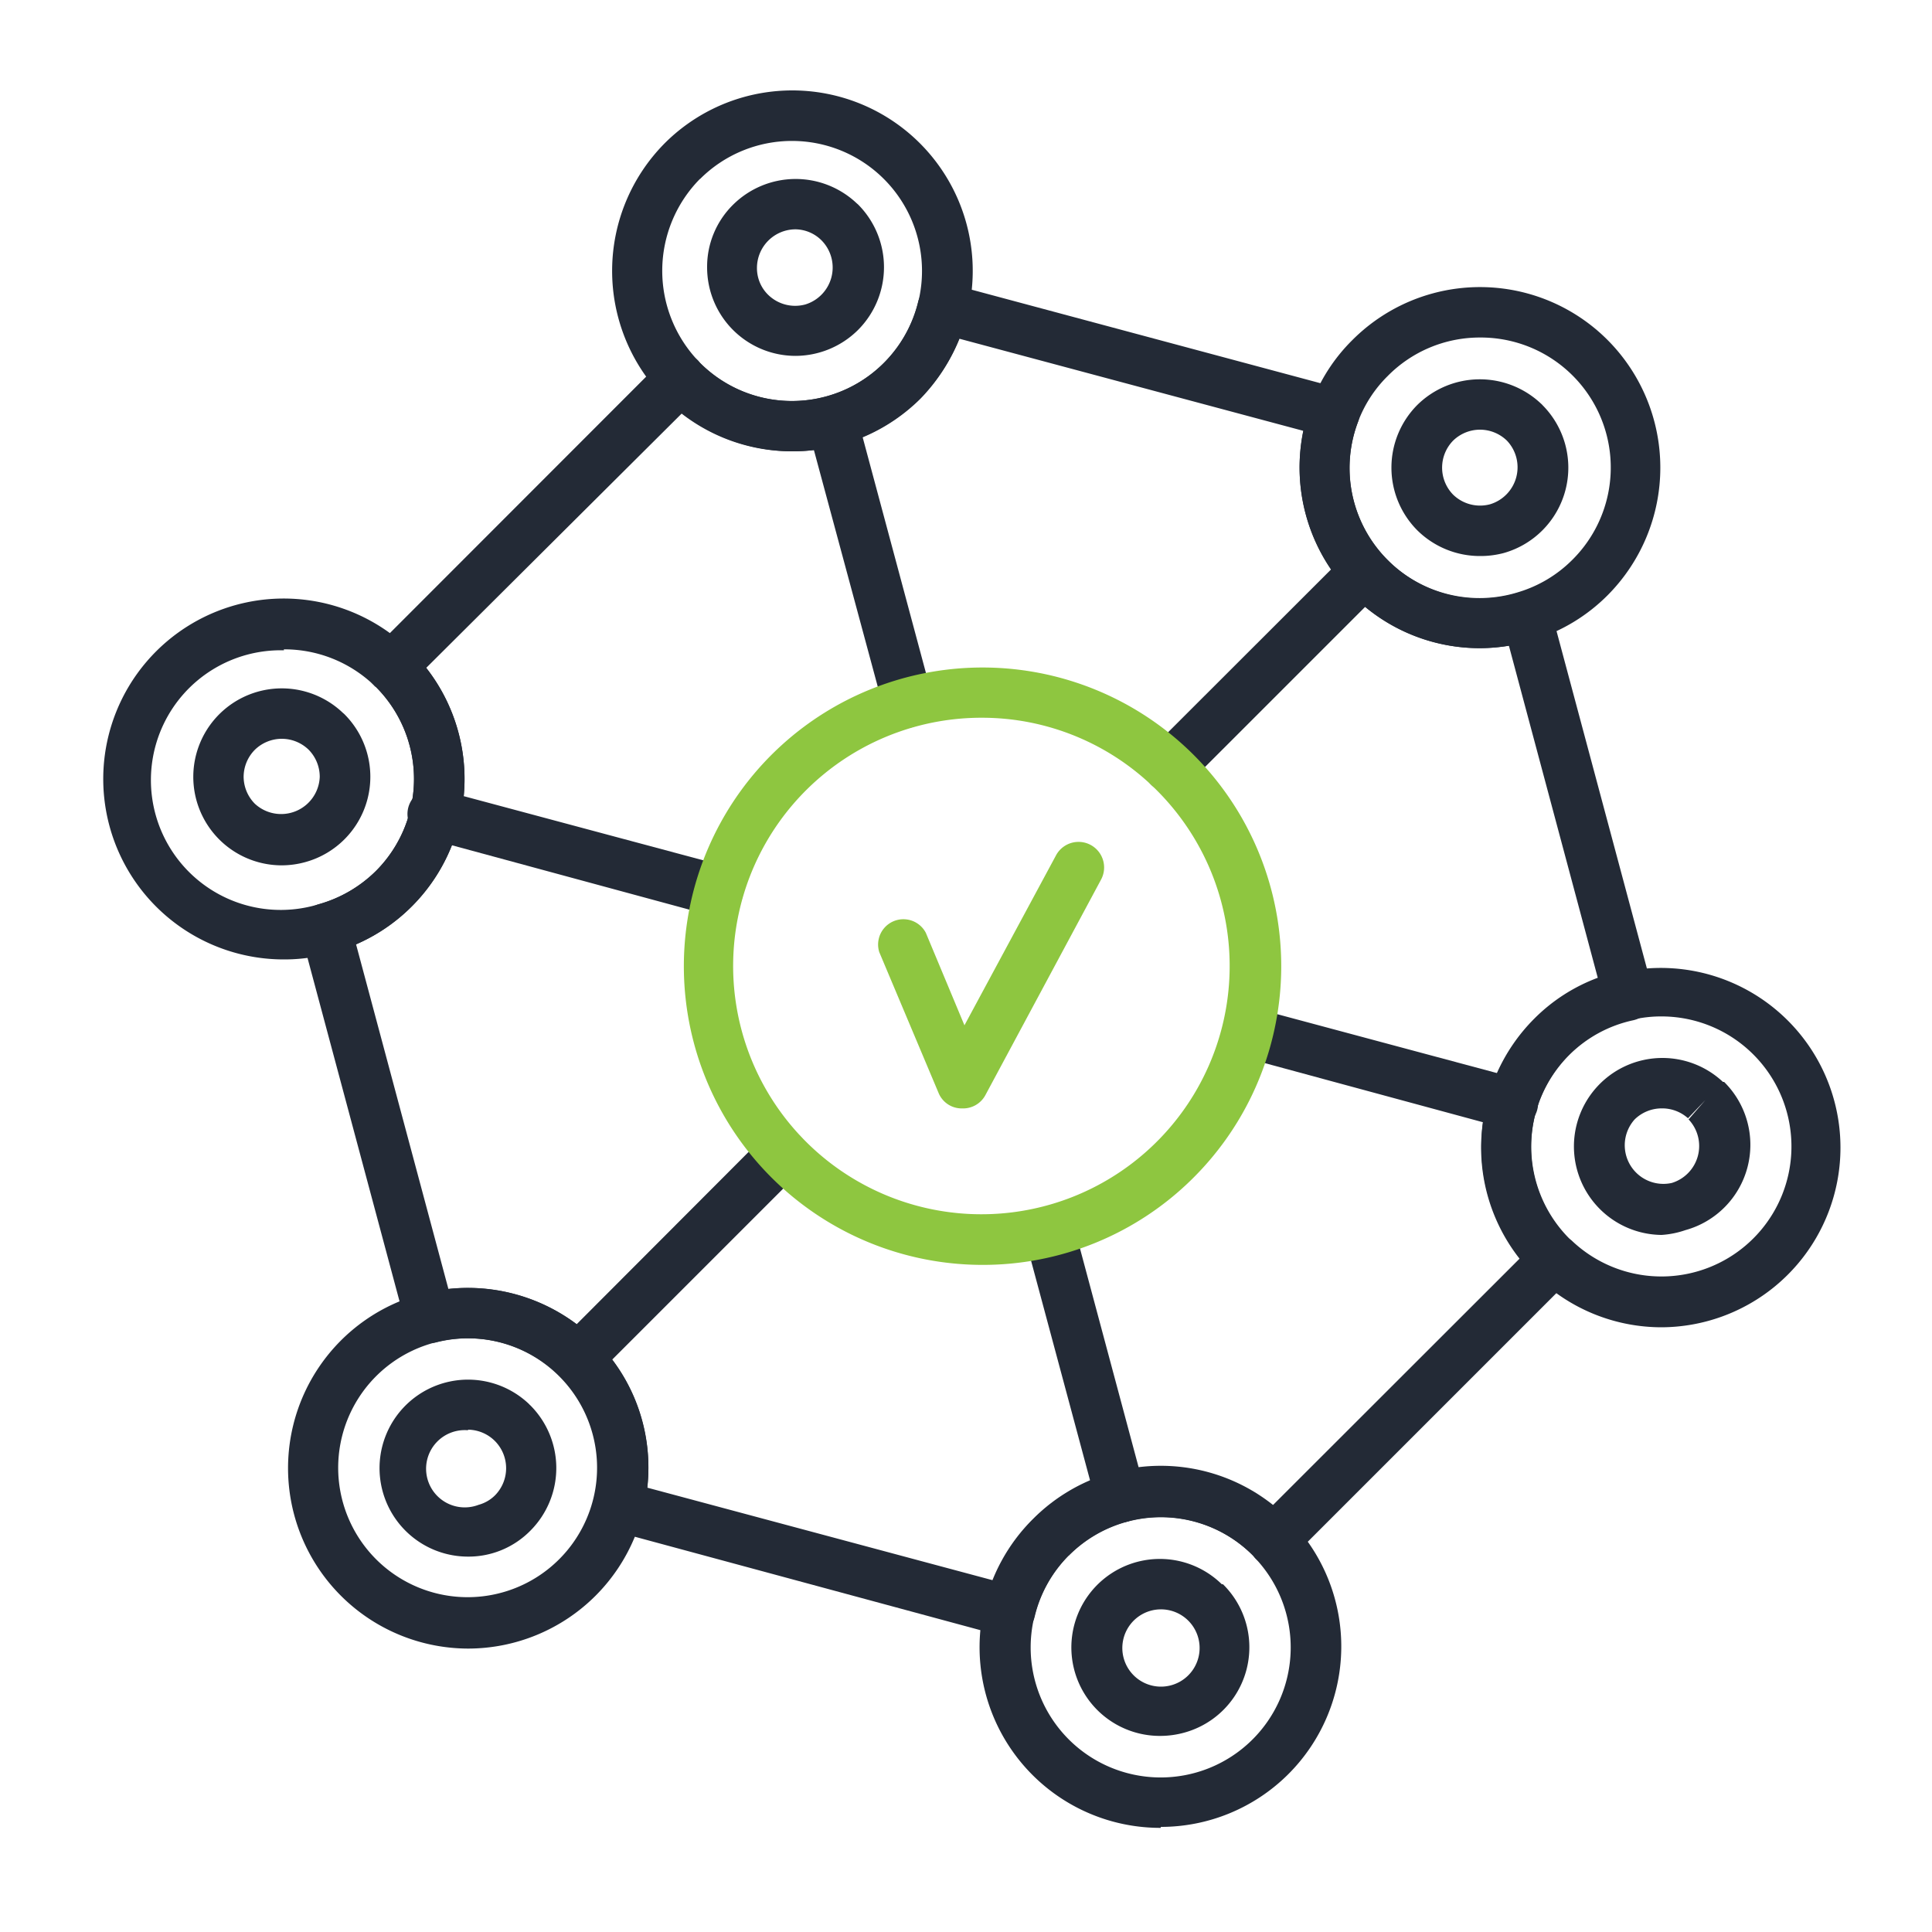
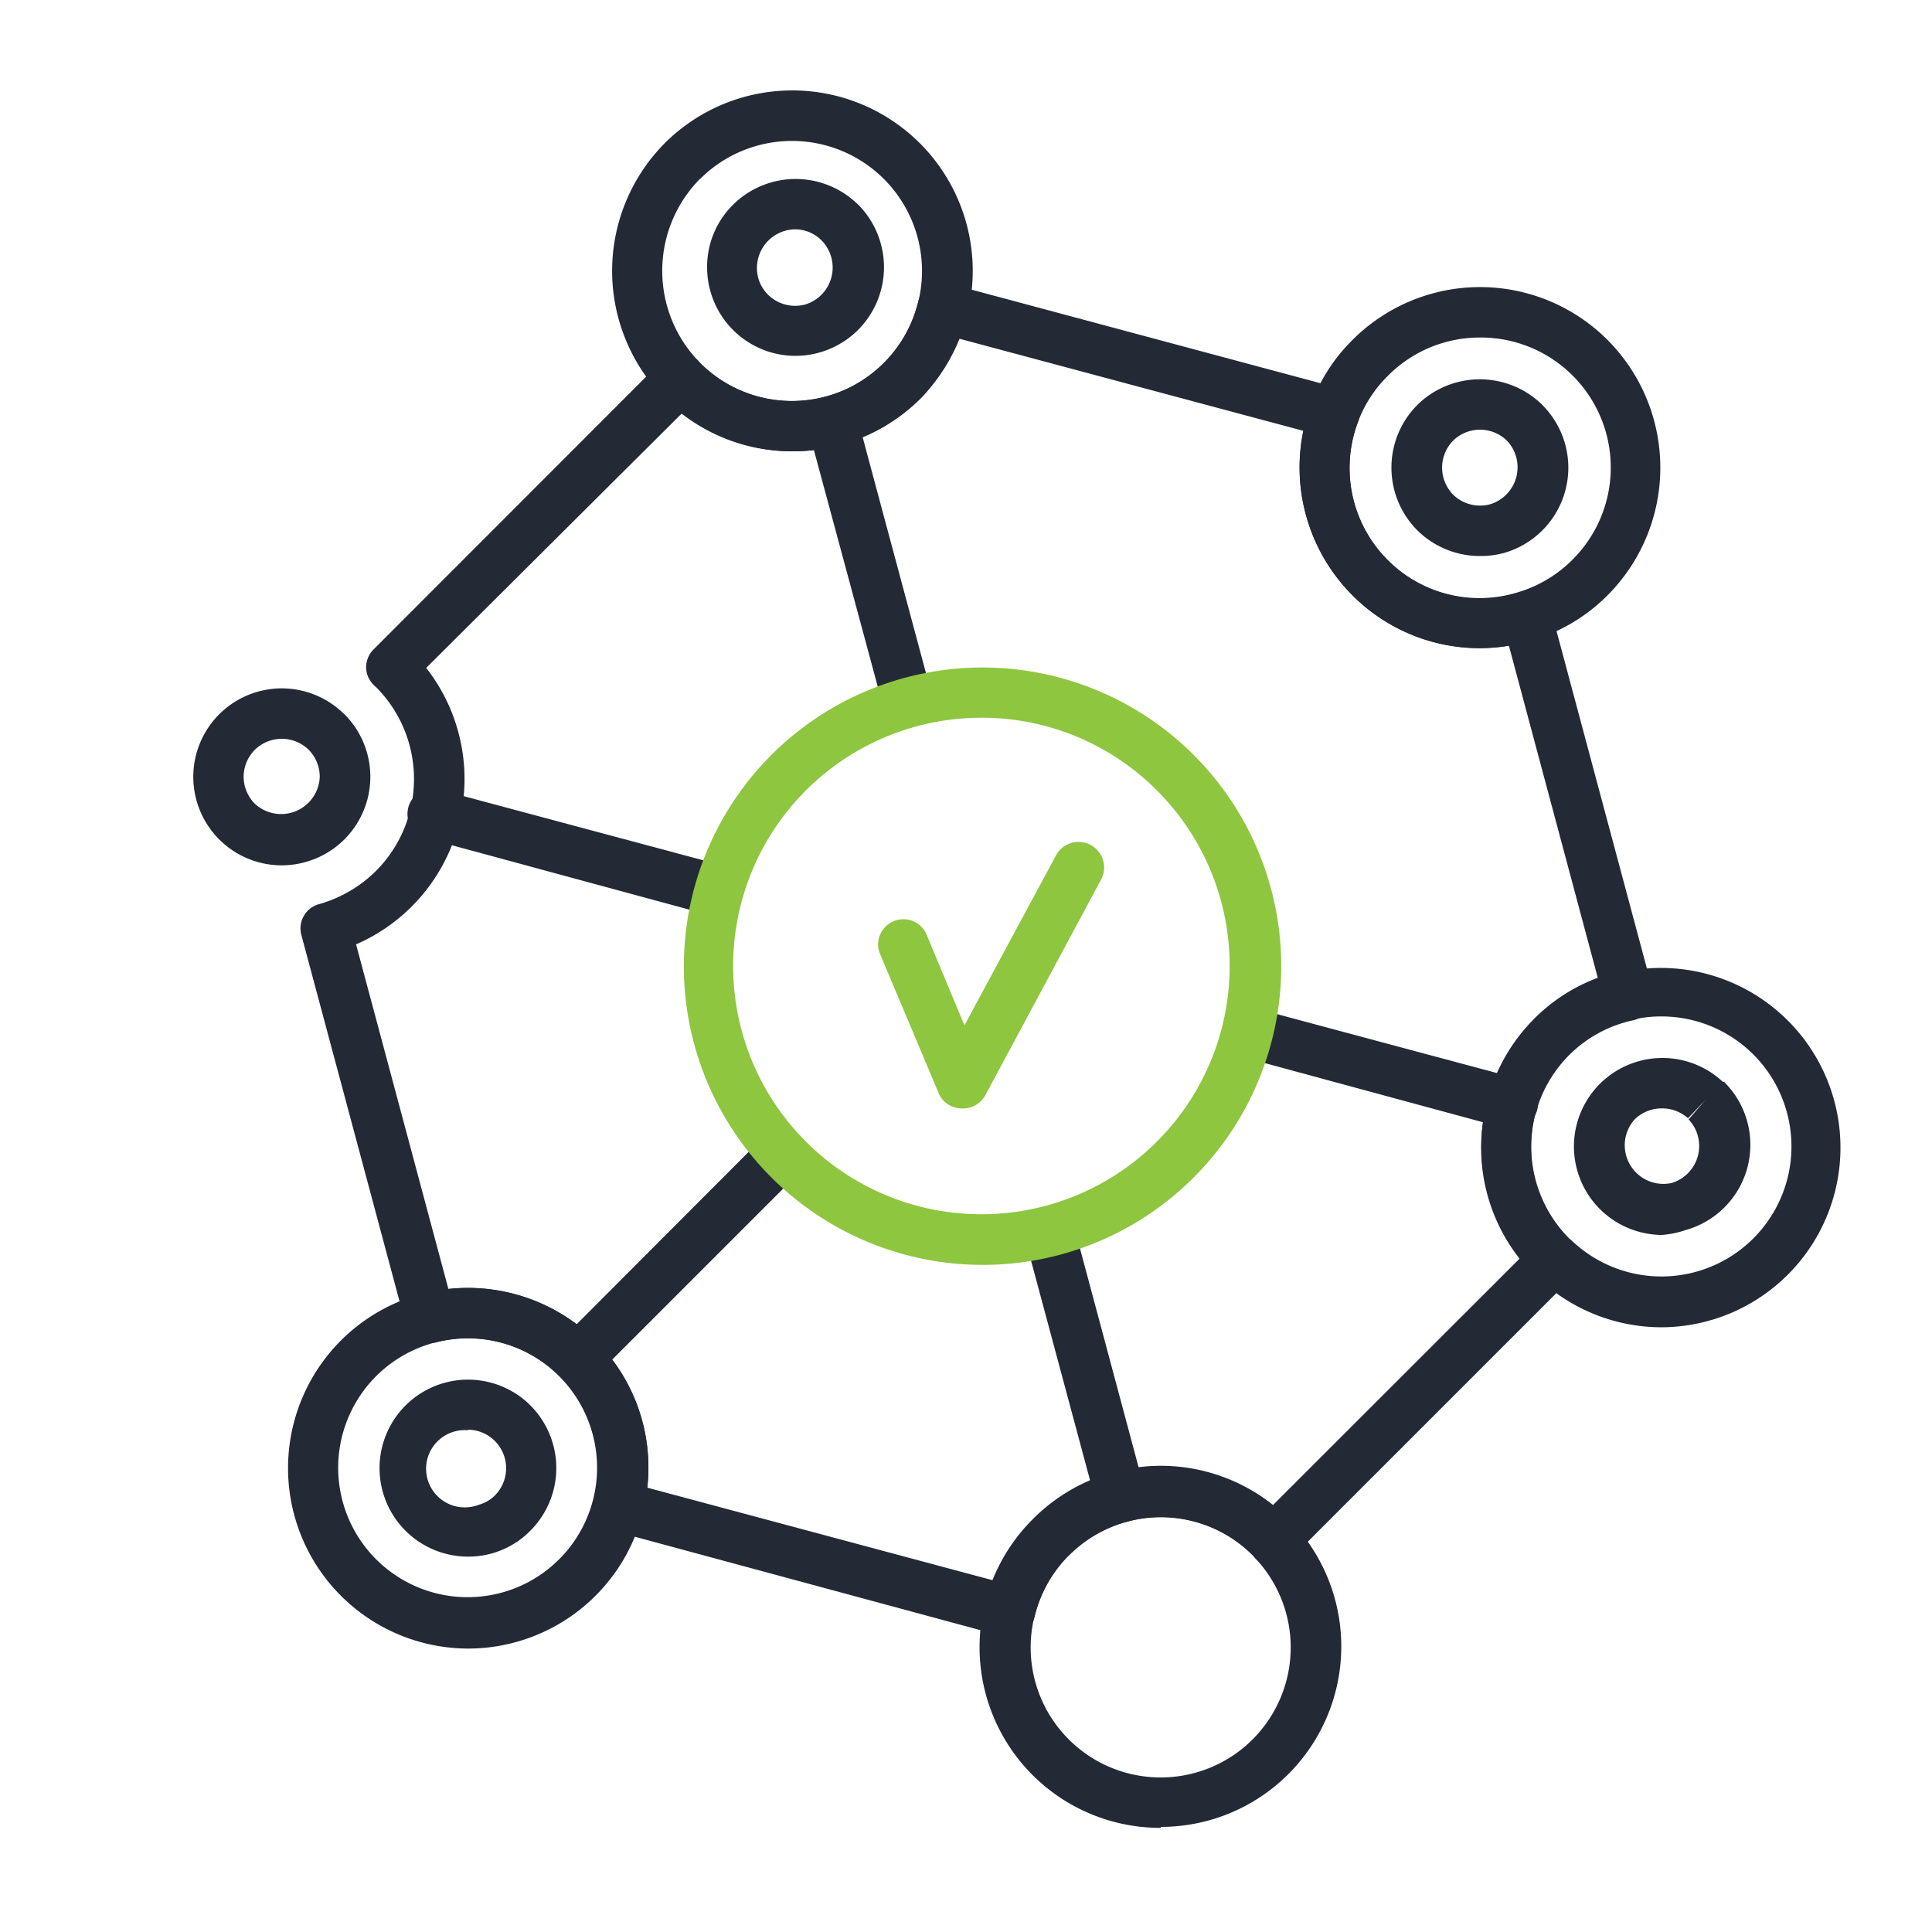
<svg xmlns="http://www.w3.org/2000/svg" id="Layer_1" data-name="Layer 1" viewBox="0 0 100 100">
  <defs>
    <style>.cls-1{fill:#232a36;}.cls-2{fill:#8ec640;}</style>
  </defs>
  <path class="cls-1" d="M52.28,84.7a1.27,1.27,0,0,1-.34,0L31.67,79.22a1.31,1.31,0,0,1-.93-1.58,6.71,6.71,0,0,0-8.16-8.16A1.3,1.3,0,0,1,21,68.55L15.6,48.4a1.3,1.3,0,0,1,.91-1.6,6.83,6.83,0,0,0,2.95-1.72,6.74,6.74,0,0,0,0-9.52.43.43,0,0,1-.1-.09,1.29,1.29,0,0,1-.41-.93,1.31,1.31,0,0,1,.39-.93L34.28,18.66a1.27,1.27,0,0,1,.94-.38,1.32,1.32,0,0,1,.93.4l.09.11a6.72,6.72,0,0,0,11.28-3.16,1.3,1.3,0,0,1,.6-.81,1.33,1.33,0,0,1,1-.14l20.29,5.44a1.31,1.31,0,0,1,.82.67,1.28,1.28,0,0,1,.06,1.05A6.74,6.74,0,0,0,71.84,29h0a6.71,6.71,0,0,0,6.8,1.66,1.26,1.26,0,0,1,1,.1,1.3,1.3,0,0,1,.63.8l5.26,19.64a1.32,1.32,0,0,1-1,1.61,6.67,6.67,0,0,0-3.32,1.81,6.75,6.75,0,0,0,0,9.52l.13.11a1.26,1.26,0,0,1,.41.93,1.28,1.28,0,0,1-.38.94L66.83,80.66a1.35,1.35,0,0,1-.94.38,1.28,1.28,0,0,1-.93-.4l-.1-.12A6.71,6.71,0,0,0,53.55,83.7a1.31,1.31,0,0,1-.61.81A1.3,1.3,0,0,1,52.28,84.7ZM33.5,77l17.91,4.8a9.33,9.33,0,0,1,14.46-3.88L78.68,65.12a9.35,9.35,0,0,1,.73-12.39,9.13,9.13,0,0,1,3.29-2.12L78.1,33.42A9.26,9.26,0,0,1,70,30.81h0a9.38,9.38,0,0,1-2.54-8.51L49.65,17.53a9.47,9.47,0,0,1-2,3.1,9.36,9.36,0,0,1-12.35.76L22.06,34.57a9.33,9.33,0,0,1-3.63,14.31l4.78,17.84a9.39,9.39,0,0,1,7.62,2.67A9.21,9.21,0,0,1,33.5,77Z" />
-   <path class="cls-1" d="M14.7,49.66a9.34,9.34,0,1,1,6.45-16.08l.15.13a9.33,9.33,0,0,1-4.09,15.6A9,9,0,0,1,14.7,49.66Zm0-16A6.72,6.72,0,1,0,16.51,46.8a6.83,6.83,0,0,0,2.95-1.72,6.74,6.74,0,0,0,0-9.52.43.43,0,0,1-.1-.09h0A6.72,6.72,0,0,0,14.69,33.61Z" />
  <path class="cls-1" d="M14.58,44.79a4.58,4.58,0,1,1,3.16-7.9l.07.06a4.58,4.58,0,0,1-2,7.67A4.62,4.62,0,0,1,14.58,44.79Zm0-6.55a2,2,0,0,0-1.39.57,2,2,0,0,0-.58,1.4,2,2,0,0,0,.58,1.39,2,2,0,0,0,3.36-1.39,2,2,0,0,0-.57-1.4l0,0A2,2,0,0,0,14.58,38.24Z" />
  <path class="cls-1" d="M24.23,80.57a4.58,4.58,0,1,1,3.15-7.9.45.45,0,0,0,.07.07,4.59,4.59,0,0,1,0,6.49,4.49,4.49,0,0,1-3.24,1.34Zm0-6.54a2,2,0,1,0,.54,3.86,1.92,1.92,0,0,0,.86-.5,2,2,0,0,0,0-2.79l0,0A2,2,0,0,0,24.22,74Z" />
-   <path class="cls-1" d="M60.09,89.85A4.58,4.58,0,1,1,63.24,82l.06,0a4.58,4.58,0,0,1-2,7.68A4.66,4.66,0,0,1,60.09,89.85Zm0-6.55a2,2,0,1,0,1.4.57l0,0A2,2,0,0,0,60.08,83.3Z" />
  <path class="cls-1" d="M86,63.92A4.58,4.58,0,1,1,89.18,56l.06,0a4.58,4.58,0,0,1-2,7.67A4.68,4.68,0,0,1,86,63.92Zm0-6.55a2,2,0,0,0-1.39.57,2,2,0,0,0,1.92,3.29,2,2,0,0,0,.87-3.29l.87-1-.9.94A2,2,0,0,0,86,57.37Z" />
  <path class="cls-1" d="M76.6,28.78a4.61,4.61,0,0,1-3.24-1.33,4.6,4.6,0,0,1,0-6.49,4.61,4.61,0,0,1,6.4-.07.76.76,0,0,1,.09.09,4.59,4.59,0,0,1-2,7.64A4.67,4.67,0,0,1,76.6,28.78Zm0-6.54a2,2,0,0,0-1.39.57,2,2,0,0,0,0,2.79,2,2,0,0,0,1.92.5A2,2,0,0,0,78,22.81l0,0A2,2,0,0,0,76.6,22.24Z" />
  <path class="cls-1" d="M41.18,18.42a4.58,4.58,0,0,1-4.58-4.58,4.51,4.51,0,0,1,1.34-3.24,4.6,4.6,0,0,1,6.4-.08l.07.06a4.6,4.6,0,0,1,0,6.5,4.61,4.61,0,0,1-3.24,1.34Zm0-6.55a2,2,0,0,0-2,2,1.93,1.93,0,0,0,.58,1.39,2,2,0,0,0,1.92.5,2,2,0,0,0,.87-3.29l0,0A1.94,1.94,0,0,0,41.18,11.87Z" />
  <path class="cls-1" d="M41,23.36a9.3,9.3,0,0,1-6.6-2.73.71.71,0,0,1-.12-.13,9.38,9.38,0,0,1,.12-13.08h0A9.34,9.34,0,1,1,41,23.36ZM36.23,9.26a6.77,6.77,0,0,0-.09,9.42l.1.11a6.73,6.73,0,1,0,0-9.53Z" />
  <path class="cls-1" d="M76.58,33.55a9.35,9.35,0,0,1-8.72-12.63A9.12,9.12,0,0,1,70,17.6h0a9.33,9.33,0,0,1,13.21,0,9.36,9.36,0,0,1,0,13.21,9.25,9.25,0,0,1-3.79,2.3A9.56,9.56,0,0,1,76.58,33.55Zm0-16.08a6.69,6.69,0,0,0-4.76,2h0a6.56,6.56,0,0,0-1.54,2.39,6.73,6.73,0,0,0,8.34,8.78A6.65,6.65,0,0,0,81.36,29,6.73,6.73,0,0,0,76.6,17.47Zm-5.68,1.05h0Z" />
  <path class="cls-1" d="M24.22,85.33a9.34,9.34,0,0,1-2.28-18.39h0a9.38,9.38,0,0,1,8.89,2.45,9.34,9.34,0,0,1-6.61,15.94Zm0-16.06a6.45,6.45,0,0,0-1.68.21h0a6.7,6.7,0,1,0,1.68-.21Zm-2-1.06h0Z" />
  <path class="cls-1" d="M60.08,94.61a9.35,9.35,0,0,1-6.6-16h0a9.33,9.33,0,0,1,13.21,0l.14.15a9.34,9.34,0,0,1-6.75,15.8Zm-4.76-14.1a6.73,6.73,0,1,0,9.64.13l-.1-.12a6.72,6.72,0,0,0-9.54,0Z" />
  <path class="cls-1" d="M86,68.7a9.29,9.29,0,0,1-6.43-2.59L79.41,66A9.3,9.3,0,1,1,86,68.7Zm0-16.09a6.53,6.53,0,0,0-1.46.16h0a6.67,6.67,0,0,0-3.32,1.81,6.75,6.75,0,0,0,0,9.52l.13.11A6.73,6.73,0,1,0,86,52.61Zm-1.74-1.12h0Z" />
  <path class="cls-1" d="M78.29,58.41a1.37,1.37,0,0,1-.34,0L64.26,54.7a1.32,1.32,0,0,1-.92-1.6,1.3,1.3,0,0,1,1.6-.92l13.69,3.67a1.3,1.3,0,0,1-.34,2.56Z" />
  <path class="cls-1" d="M37.19,47.4a1.27,1.27,0,0,1-.34,0L22.17,43.42a1.31,1.31,0,1,1,.68-2.52l14.67,3.93a1.31,1.31,0,0,1-.33,2.57Z" />
  <path class="cls-1" d="M58,78.81a1.32,1.32,0,0,1-1.26-1L53.05,64.07a1.31,1.31,0,0,1,2.52-.68l3.69,13.77a1.29,1.29,0,0,1-.92,1.6A1.33,1.33,0,0,1,58,78.81Z" />
  <path class="cls-1" d="M47,37.68a1.31,1.31,0,0,1-1.26-1L41.94,22.6a1.31,1.31,0,1,1,2.52-.68L48.24,36a1.3,1.3,0,0,1-.92,1.6A1.33,1.33,0,0,1,47,37.68Z" />
-   <path class="cls-1" d="M60.51,41a1.33,1.33,0,0,1-.92-.38,1.31,1.31,0,0,1,0-1.85L69.71,28.66a1.31,1.31,0,0,1,1.85,1.85L61.44,40.63A1.33,1.33,0,0,1,60.51,41Z" />
  <path class="cls-1" d="M29.91,71.62A1.31,1.31,0,0,1,29,69.39L39.57,58.8a1.3,1.3,0,0,1,1.84,1.85L30.83,71.23A1.3,1.3,0,0,1,29.91,71.62Z" />
  <path class="cls-2" d="M50.79,65.47A15.46,15.46,0,1,1,61.73,61,15.41,15.41,0,0,1,50.79,65.47Zm0-28.32a12.85,12.85,0,1,0,9.1,3.77A12.78,12.78,0,0,0,50.79,37.15Z" />
  <path class="cls-2" d="M49.78,57.37h-.06a1.29,1.29,0,0,1-1.14-.8l-3.07-7.29a1.31,1.31,0,0,1,2.41-1l2,4.79,4.73-8.78A1.31,1.31,0,0,1,57,45.51l-6,11.18A1.31,1.31,0,0,1,49.78,57.37Z" />
</svg>